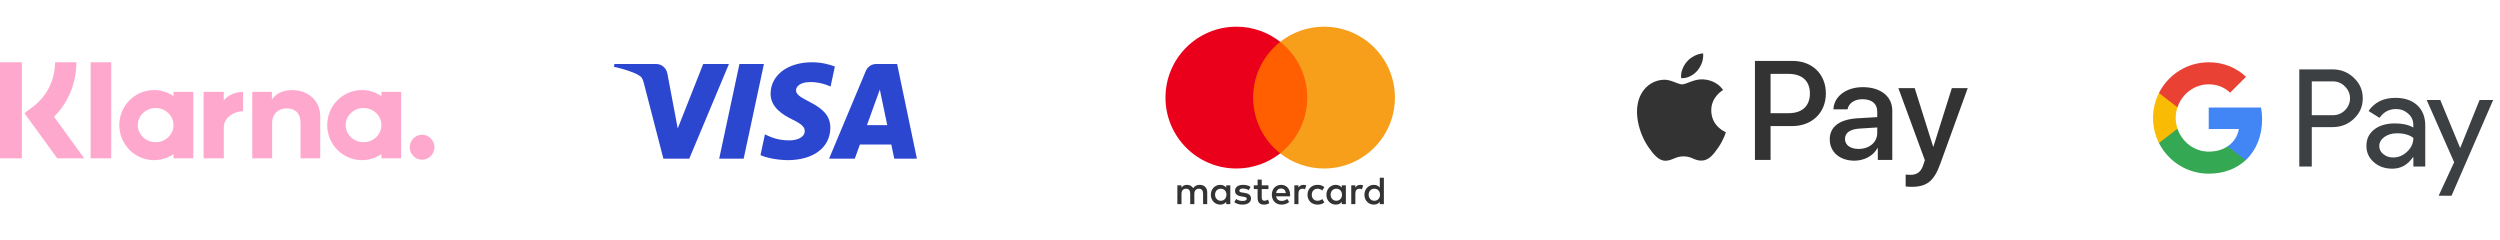
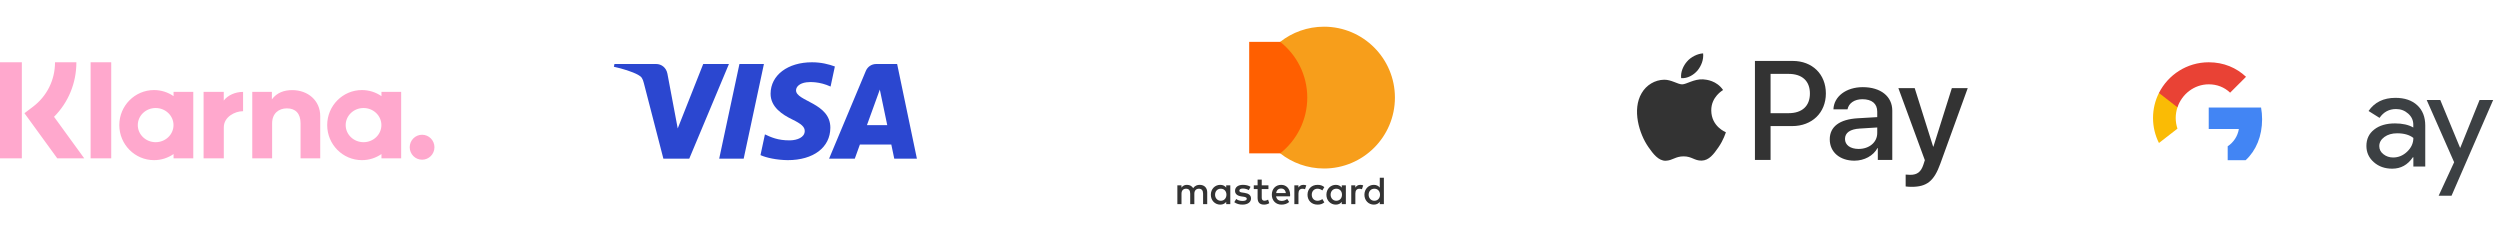
<svg xmlns="http://www.w3.org/2000/svg" width="281" height="27" viewBox="0 0 281 27" fill="none">
  <path d="M135.691 22.947V21.619C135.691 21.118 135.373 20.782 134.859 20.777C134.589 20.773 134.31 20.857 134.115 21.154C133.969 20.919 133.739 20.777 133.416 20.777C133.19 20.777 132.968 20.844 132.796 21.092V20.83H132.335V22.947H132.8V21.773C132.8 21.406 133.004 21.211 133.318 21.211C133.633 21.211 133.779 21.41 133.779 21.769V22.947H134.244V21.773C134.244 21.406 134.456 21.211 134.762 21.211C135.067 21.211 135.227 21.41 135.227 21.769V22.947H135.691ZM142.572 20.83H141.819V20.188H141.354V20.83H140.925V21.251H141.354V22.216C141.354 22.708 141.545 23 142.089 23C142.289 23 142.519 22.938 142.665 22.836L142.532 22.442C142.395 22.522 142.244 22.562 142.125 22.562C141.895 22.562 141.819 22.42 141.819 22.207V21.251H142.572V20.83ZM146.499 20.777C146.234 20.777 146.061 20.901 145.942 21.087V20.83H145.486V22.947H145.946V21.76C145.946 21.41 146.097 21.216 146.398 21.216C146.491 21.216 146.588 21.229 146.685 21.269L146.827 20.835C146.725 20.795 146.592 20.777 146.499 20.777ZM140.562 20.999C140.341 20.852 140.035 20.777 139.699 20.777C139.163 20.777 138.817 21.034 138.817 21.455C138.817 21.8 139.074 22.013 139.548 22.079L139.765 22.11C140.017 22.145 140.137 22.212 140.137 22.331C140.137 22.495 139.969 22.588 139.654 22.588C139.34 22.588 139.105 22.486 138.95 22.367L138.733 22.725C138.986 22.911 139.304 23 139.65 23C140.261 23 140.615 22.712 140.615 22.309C140.615 21.937 140.336 21.742 139.876 21.676L139.659 21.645C139.459 21.619 139.3 21.579 139.3 21.437C139.3 21.282 139.451 21.189 139.703 21.189C139.973 21.189 140.234 21.291 140.363 21.37L140.562 20.999ZM152.895 20.777C152.63 20.777 152.457 20.901 152.337 21.087V20.83H151.881V22.947H152.342V21.76C152.342 21.41 152.492 21.216 152.794 21.216C152.886 21.216 152.984 21.229 153.081 21.269L153.223 20.835C153.121 20.795 152.988 20.777 152.895 20.777ZM146.964 21.889C146.964 22.531 147.412 23 148.093 23C148.412 23 148.625 22.929 148.855 22.748L148.634 22.376C148.461 22.5 148.279 22.566 148.08 22.566C147.713 22.562 147.443 22.296 147.443 21.889C147.443 21.481 147.713 21.216 148.08 21.211C148.279 21.211 148.461 21.278 148.634 21.401L148.855 21.03C148.625 20.848 148.412 20.777 148.093 20.777C147.412 20.777 146.964 21.247 146.964 21.889ZM151.275 21.889V20.83H150.814V21.087C150.668 20.897 150.447 20.777 150.146 20.777C149.552 20.777 149.088 21.242 149.088 21.889C149.088 22.535 149.552 23 150.146 23C150.447 23 150.668 22.88 150.814 22.69V22.947H151.275V21.889ZM149.561 21.889C149.561 21.517 149.805 21.211 150.203 21.211C150.602 21.211 150.841 21.503 150.841 21.889C150.841 22.274 150.584 22.566 150.203 22.566C149.823 22.566 149.561 22.261 149.561 21.889ZM144.007 20.777C143.387 20.777 142.953 21.229 142.953 21.889C142.953 22.548 143.405 23 144.038 23C144.356 23 144.649 22.92 144.906 22.703L144.68 22.362C144.503 22.504 144.277 22.584 144.064 22.584C143.768 22.584 143.497 22.447 143.431 22.066H145.003C145.007 22.008 145.012 21.951 145.012 21.889C145.007 21.229 144.6 20.777 144.007 20.777ZM143.998 21.189C144.294 21.189 144.485 21.375 144.534 21.703H143.436C143.484 21.397 143.67 21.189 143.998 21.189ZM155.548 21.889V19.98H155.087V21.087C154.941 20.897 154.72 20.777 154.418 20.777C153.825 20.777 153.36 21.242 153.36 21.889C153.36 22.535 153.825 23 154.418 23C154.72 23 154.941 22.88 155.087 22.69V22.947H155.548V21.889ZM153.834 21.889C153.834 21.517 154.078 21.211 154.476 21.211C154.875 21.211 155.114 21.503 155.114 21.889C155.114 22.274 154.857 22.566 154.476 22.566C154.095 22.566 153.834 22.261 153.834 21.889ZM138.286 21.889V20.83H137.826V21.087C137.679 20.897 137.458 20.777 137.157 20.777C136.564 20.777 136.099 21.242 136.099 21.889C136.099 22.535 136.564 23 137.157 23C137.458 23 137.679 22.88 137.826 22.69V22.947H138.286V21.889ZM136.573 21.889C136.573 21.517 136.816 21.211 137.215 21.211C137.613 21.211 137.852 21.503 137.852 21.889C137.852 22.274 137.595 22.566 137.215 22.566C136.834 22.566 136.573 22.261 136.573 21.889Z" fill="#333333" />
  <path d="M147.382 4.705H140.409V17.237H147.382V4.705Z" fill="#FF5F00" />
-   <path d="M140.852 10.97C140.852 8.428 142.043 6.164 143.896 4.705C142.541 3.638 140.83 3 138.97 3C134.569 3 131 6.569 131 10.97C131 15.371 134.569 18.94 138.97 18.94C140.83 18.94 142.539 18.302 143.896 17.235C142.043 15.776 140.852 13.511 140.852 10.97Z" fill="#EB001B" />
  <path d="M156.789 10.97C156.789 15.371 153.22 18.94 148.819 18.94C146.96 18.94 145.25 18.302 143.893 17.235C145.746 15.776 146.937 13.511 146.937 10.97C146.937 8.428 145.746 6.164 143.893 4.705C145.248 3.638 146.96 3 148.819 3C153.22 3 156.789 6.569 156.789 10.97Z" fill="#F79E1B" />
  <path opacity="0.9" d="M81.932 7.194L77.473 17.834H74.564L72.369 9.343C72.236 8.82 72.12 8.629 71.715 8.408C71.053 8.049 69.961 7.713 69 7.504L69.065 7.194H73.748C74.345 7.194 74.882 7.592 75.017 8.279L76.176 14.436L79.041 7.194H81.932L81.932 7.194ZM93.331 14.36C93.343 11.552 89.448 11.397 89.475 10.143C89.484 9.761 89.847 9.355 90.643 9.252C91.037 9.2 92.124 9.161 93.356 9.728L93.839 7.472C93.177 7.231 92.325 7 91.265 7C88.545 7 86.63 8.446 86.614 10.517C86.597 12.049 87.981 12.903 89.023 13.412C90.096 13.933 90.456 14.268 90.452 14.735C90.444 15.448 89.596 15.763 88.804 15.776C87.421 15.797 86.618 15.401 85.978 15.104L85.479 17.435C86.122 17.73 87.309 17.987 88.54 18C91.431 18 93.323 16.572 93.331 14.36ZM100.515 17.834H103.06L100.838 7.194H98.489C97.961 7.194 97.515 7.502 97.318 7.975L93.188 17.834H96.078L96.652 16.244H100.183L100.515 17.834H100.515ZM97.444 14.064L98.892 10.069L99.726 14.064H97.444H97.444ZM85.865 7.194L83.589 17.834H80.837L83.113 7.194H85.865Z" fill="#1434CB" />
  <path fill-rule="evenodd" clip-rule="evenodd" d="M47.442 15.146C46.674 15.146 46.052 15.774 46.052 16.548C46.052 17.323 46.674 17.951 47.442 17.951C48.21 17.951 48.832 17.323 48.832 16.548C48.832 15.774 48.21 15.146 47.442 15.146ZM42.868 14.061C42.868 13 41.97 12.141 40.861 12.141C39.753 12.141 38.855 13 38.855 14.061C38.855 15.122 39.753 15.982 40.861 15.982C41.97 15.982 42.868 15.122 42.868 14.061ZM42.876 10.329H45.091V17.793H42.876V17.316C42.25 17.747 41.495 18 40.68 18C38.524 18 36.777 16.236 36.777 14.061C36.777 11.886 38.524 10.122 40.68 10.122C41.495 10.122 42.25 10.375 42.876 10.806V10.329ZM25.151 11.301V10.329H22.883V17.793H25.156V14.308C25.156 13.132 26.419 12.5 27.295 12.5C27.304 12.5 27.312 12.501 27.321 12.501V10.329C26.422 10.329 25.595 10.718 25.151 11.301ZM19.502 14.061C19.502 13 18.603 12.141 17.495 12.141C16.387 12.141 15.488 13 15.488 14.061C15.488 15.122 16.387 15.982 17.495 15.982C18.603 15.982 19.502 15.122 19.502 14.061ZM19.509 10.329H21.724V17.793H19.509V17.316C18.884 17.747 18.128 18 17.314 18C15.158 18 13.41 16.236 13.41 14.061C13.41 11.886 15.158 10.122 17.314 10.122C18.128 10.122 18.884 10.375 19.509 10.806V10.329ZM32.841 10.128C31.956 10.128 31.119 10.405 30.559 11.17V10.329H28.354V17.793H30.586V13.871C30.586 12.735 31.34 12.18 32.249 12.18C33.222 12.18 33.782 12.766 33.782 13.855V17.793H35.994V13.046C35.994 11.309 34.625 10.128 32.841 10.128ZM10.184 17.793H12.502V7.002H10.184V17.793ZM0 17.796H2.455V7H0V17.796ZM8.586 7C8.586 9.337 7.683 11.512 6.075 13.128L9.468 17.797H6.436L2.748 12.723L3.7 12.003C5.279 10.81 6.184 8.987 6.184 7L8.586 7Z" fill="#FFA8CD" />
  <path d="M190.792 7.934C190.357 8.441 189.66 8.84 188.963 8.783C188.875 8.098 189.217 7.37 189.616 6.921C190.052 6.4 190.814 6.029 191.431 6C191.504 6.714 191.221 7.413 190.792 7.934ZM191.424 8.919C190.415 8.862 189.551 9.482 189.071 9.482C188.585 9.482 187.852 8.947 187.053 8.961C186.014 8.976 185.049 9.554 184.519 10.474C183.429 12.315 184.235 15.041 185.288 16.54C185.804 17.282 186.421 18.096 187.234 18.067C188.004 18.038 188.309 17.575 189.238 17.575C190.175 17.575 190.444 18.067 191.257 18.053C192.099 18.038 192.63 17.311 193.145 16.569C193.733 15.726 193.973 14.906 193.987 14.863C193.973 14.849 192.361 14.242 192.346 12.415C192.332 10.888 193.617 10.16 193.675 10.117C192.949 9.061 191.816 8.947 191.424 8.919ZM197.255 6.849V17.974H199.012V14.171H201.445C203.667 14.171 205.228 12.672 205.228 10.503C205.228 8.333 203.696 6.849 201.503 6.849H197.255ZM199.012 8.305H201.038C202.563 8.305 203.434 9.104 203.434 10.51C203.434 11.916 202.563 12.722 201.031 12.722H199.012V8.305ZM208.437 18.06C209.541 18.06 210.565 17.511 211.03 16.64H211.066V17.974H212.693V12.437C212.693 10.831 211.386 9.796 209.374 9.796C207.508 9.796 206.128 10.845 206.078 12.287H207.661C207.791 11.602 208.437 11.152 209.323 11.152C210.398 11.152 211.001 11.645 211.001 12.551V13.165L208.808 13.293C206.767 13.414 205.664 14.235 205.664 15.662C205.664 17.104 206.804 18.06 208.437 18.06ZM208.909 16.74C207.973 16.74 207.377 16.297 207.377 15.619C207.377 14.92 207.951 14.513 209.047 14.449L211.001 14.328V14.956C211.001 15.998 210.1 16.74 208.909 16.74ZM214.864 21C216.577 21 217.383 20.358 218.088 18.41L221.174 9.903H219.388L217.318 16.476H217.282L215.212 9.903H213.375L216.352 18.003L216.193 18.495C215.924 19.33 215.488 19.651 214.711 19.651C214.573 19.651 214.305 19.637 214.196 19.623V20.957C214.297 20.986 214.733 21 214.864 21Z" fill="#333333" />
-   <path d="M259.844 14.295V18.718H258.44V7.797H262.161C263.104 7.797 263.908 8.111 264.566 8.74C265.238 9.368 265.575 10.136 265.575 11.042C265.575 11.971 265.238 12.738 264.566 13.36C263.915 13.981 263.111 14.288 262.161 14.288H259.844V14.295ZM259.844 9.142V12.95H262.19C262.746 12.95 263.214 12.76 263.579 12.387C263.952 12.015 264.142 11.561 264.142 11.05C264.142 10.545 263.952 10.099 263.579 9.727C263.214 9.339 262.753 9.149 262.19 9.149H259.844V9.142Z" fill="#3C4043" />
  <path d="M269.244 10.998C270.282 10.998 271.101 11.276 271.7 11.832C272.3 12.387 272.599 13.148 272.599 14.113V18.718H271.262V17.68H271.203C270.626 18.535 269.851 18.959 268.886 18.959C268.06 18.959 267.373 18.718 266.817 18.228C266.262 17.738 265.984 17.132 265.984 16.401C265.984 15.626 266.276 15.012 266.861 14.559C267.446 14.098 268.228 13.871 269.2 13.871C270.034 13.871 270.721 14.025 271.254 14.332V14.01C271.254 13.521 271.064 13.111 270.677 12.768C270.289 12.424 269.836 12.256 269.317 12.256C268.535 12.256 267.914 12.585 267.46 13.25L266.225 12.475C266.905 11.488 267.914 10.998 269.244 10.998ZM267.431 16.422C267.431 16.788 267.585 17.095 267.899 17.336C268.206 17.578 268.572 17.702 268.988 17.702C269.58 17.702 270.107 17.483 270.567 17.044C271.028 16.605 271.262 16.094 271.262 15.502C270.823 15.158 270.216 14.982 269.434 14.982C268.864 14.982 268.389 15.121 268.009 15.392C267.621 15.677 267.431 16.02 267.431 16.422Z" fill="#3C4043" />
  <path d="M280.231 11.24L275.553 22H274.105L275.845 18.235L272.76 11.24H274.288L276.51 16.605H276.539L278.703 11.24H280.231Z" fill="#3C4043" />
  <path d="M254.261 13.403C254.261 12.946 254.22 12.508 254.144 12.087H248.261V14.499L251.649 14.5C251.512 15.303 251.069 15.987 250.392 16.443V18.008H252.409C253.586 16.918 254.261 15.307 254.261 13.403Z" fill="#4285F4" />
-   <path d="M250.393 16.443C249.831 16.822 249.108 17.043 248.263 17.043C246.629 17.043 245.243 15.942 244.746 14.458H242.666V16.072C243.697 18.118 245.815 19.521 248.263 19.521C249.954 19.521 251.375 18.965 252.409 18.007L250.393 16.443Z" fill="#34A853" />
  <path d="M244.55 13.261C244.55 12.844 244.62 12.441 244.746 12.063V10.449H242.666C242.24 11.294 242 12.249 242 13.261C242 14.273 242.24 15.227 242.666 16.073L244.746 14.459C244.62 14.08 244.55 13.678 244.55 13.261Z" fill="#FABB05" />
  <path d="M248.263 9.478C249.186 9.478 250.013 9.796 250.665 10.417L252.453 8.631C251.367 7.62 249.952 7 248.263 7C245.816 7 243.697 8.403 242.666 10.449L244.746 12.063C245.243 10.579 246.629 9.478 248.263 9.478Z" fill="#E94235" />
</svg>